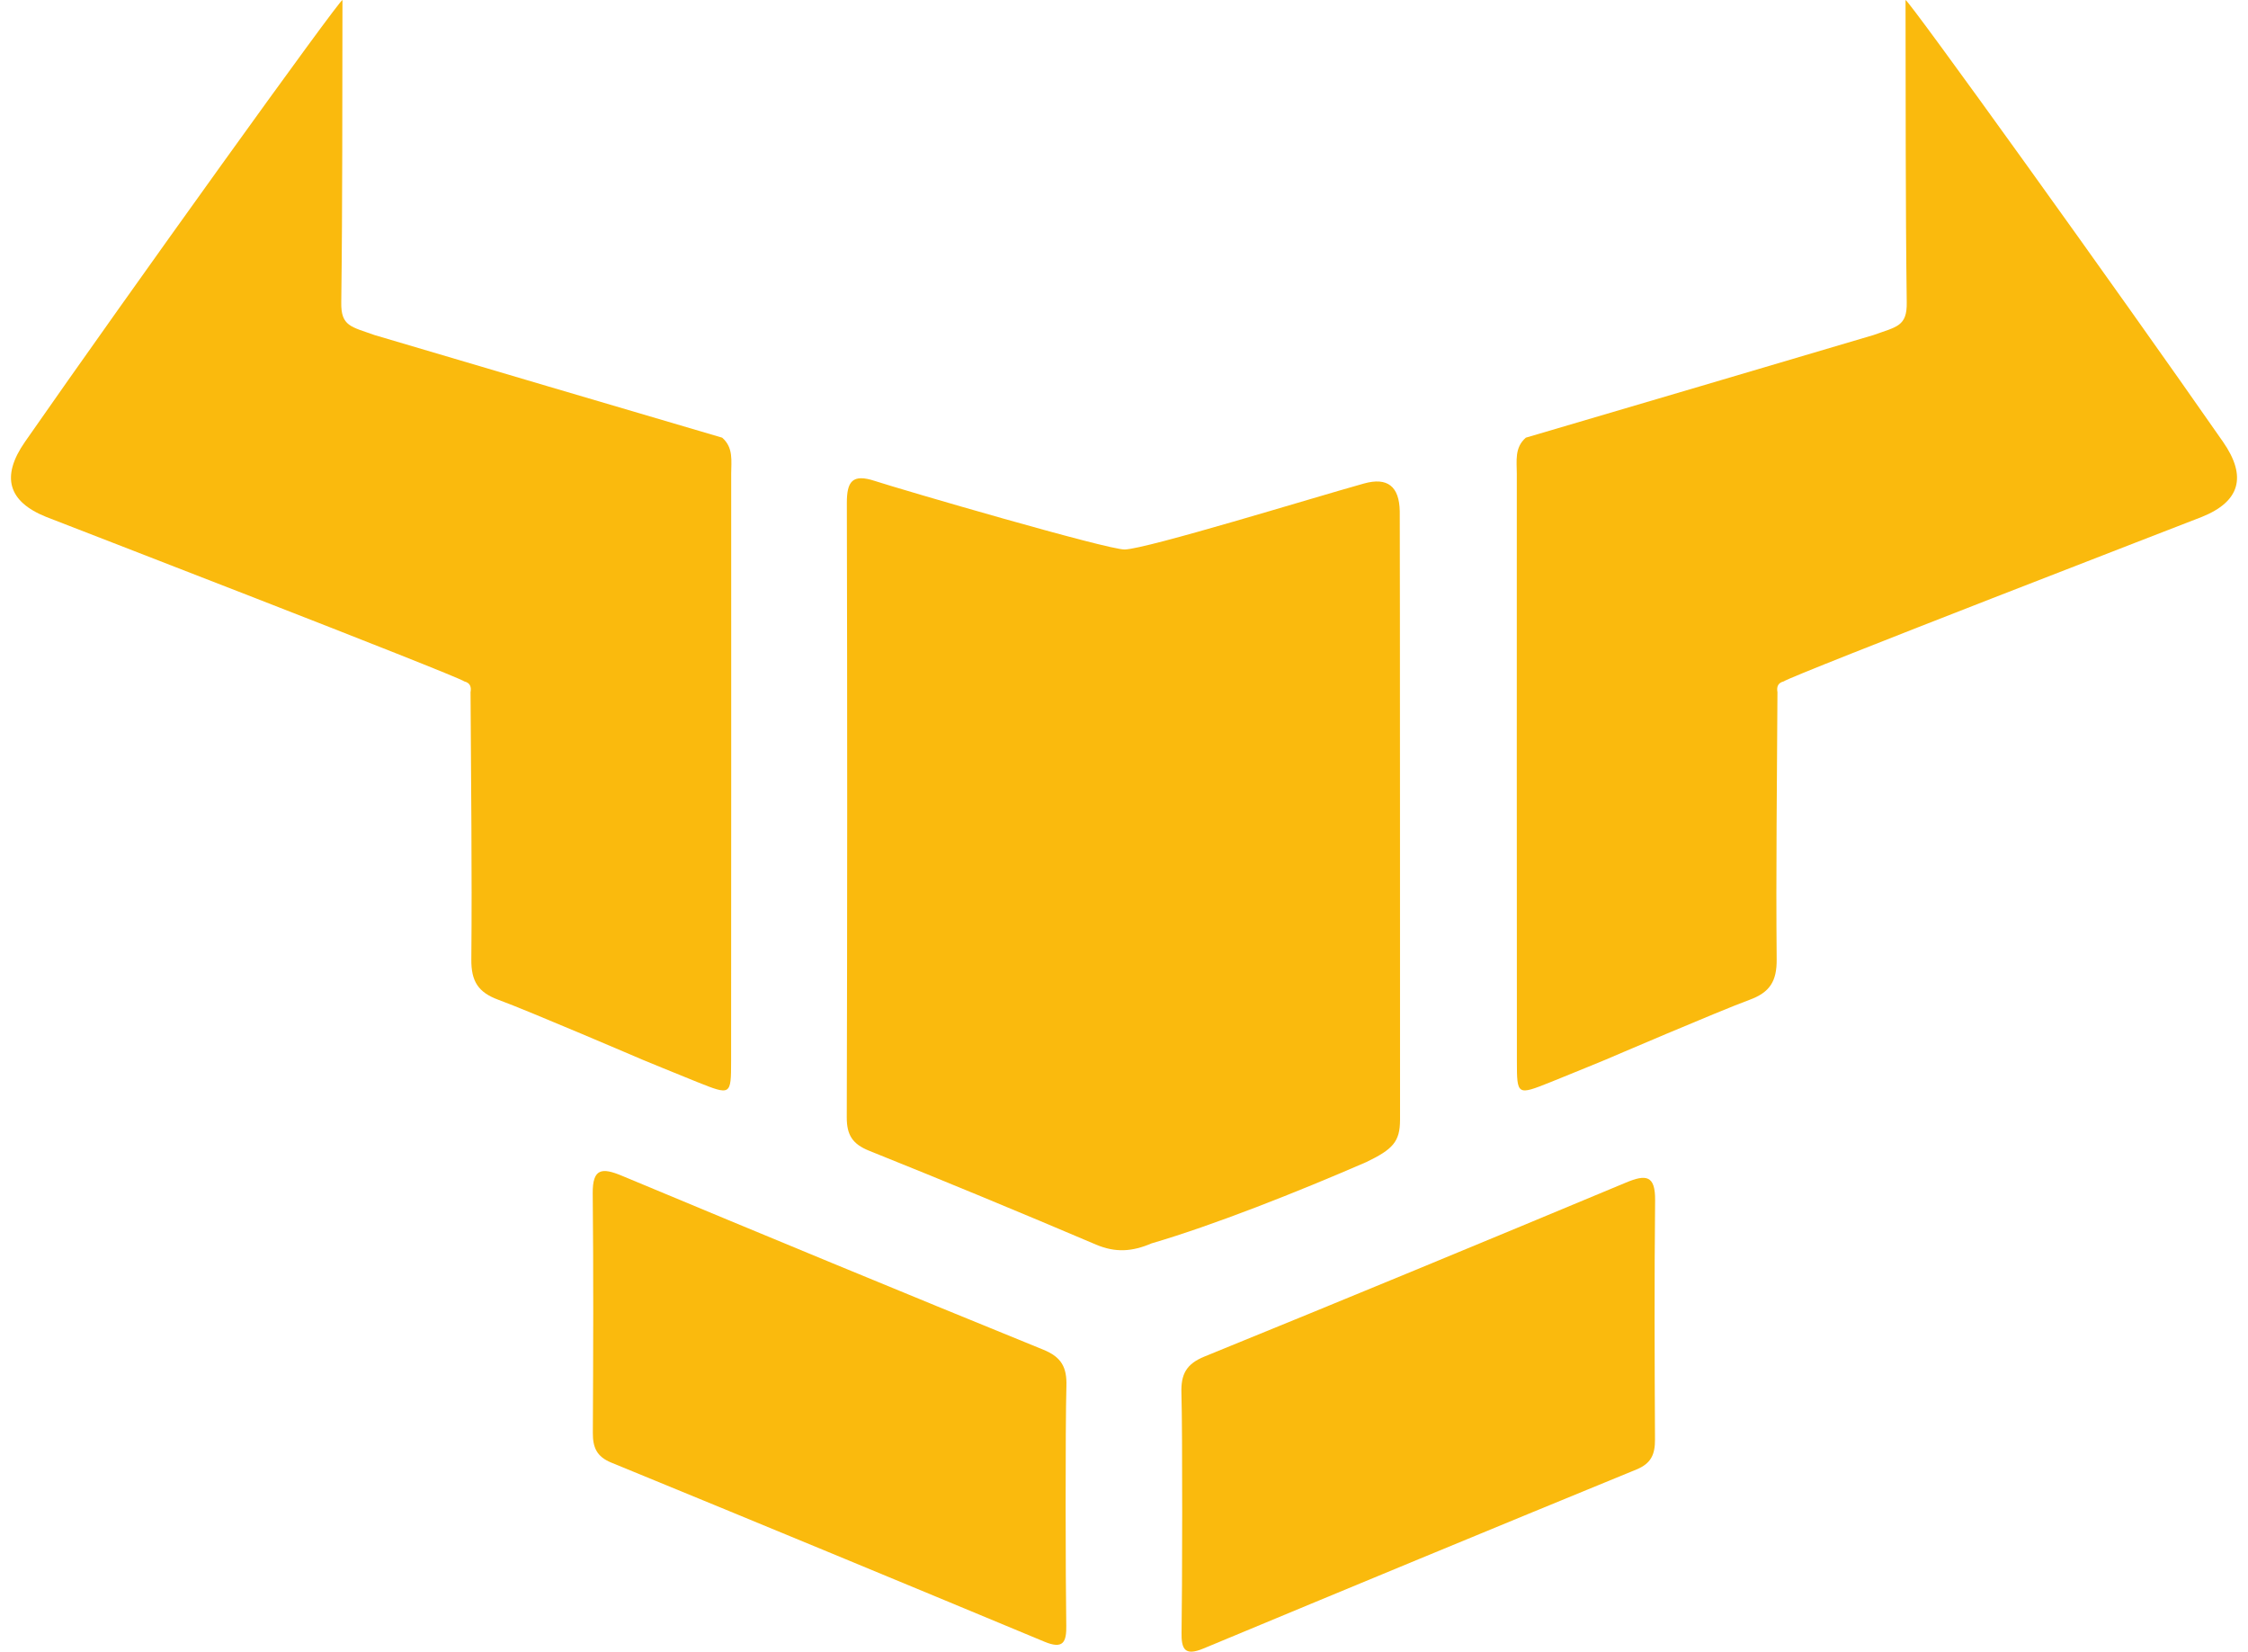
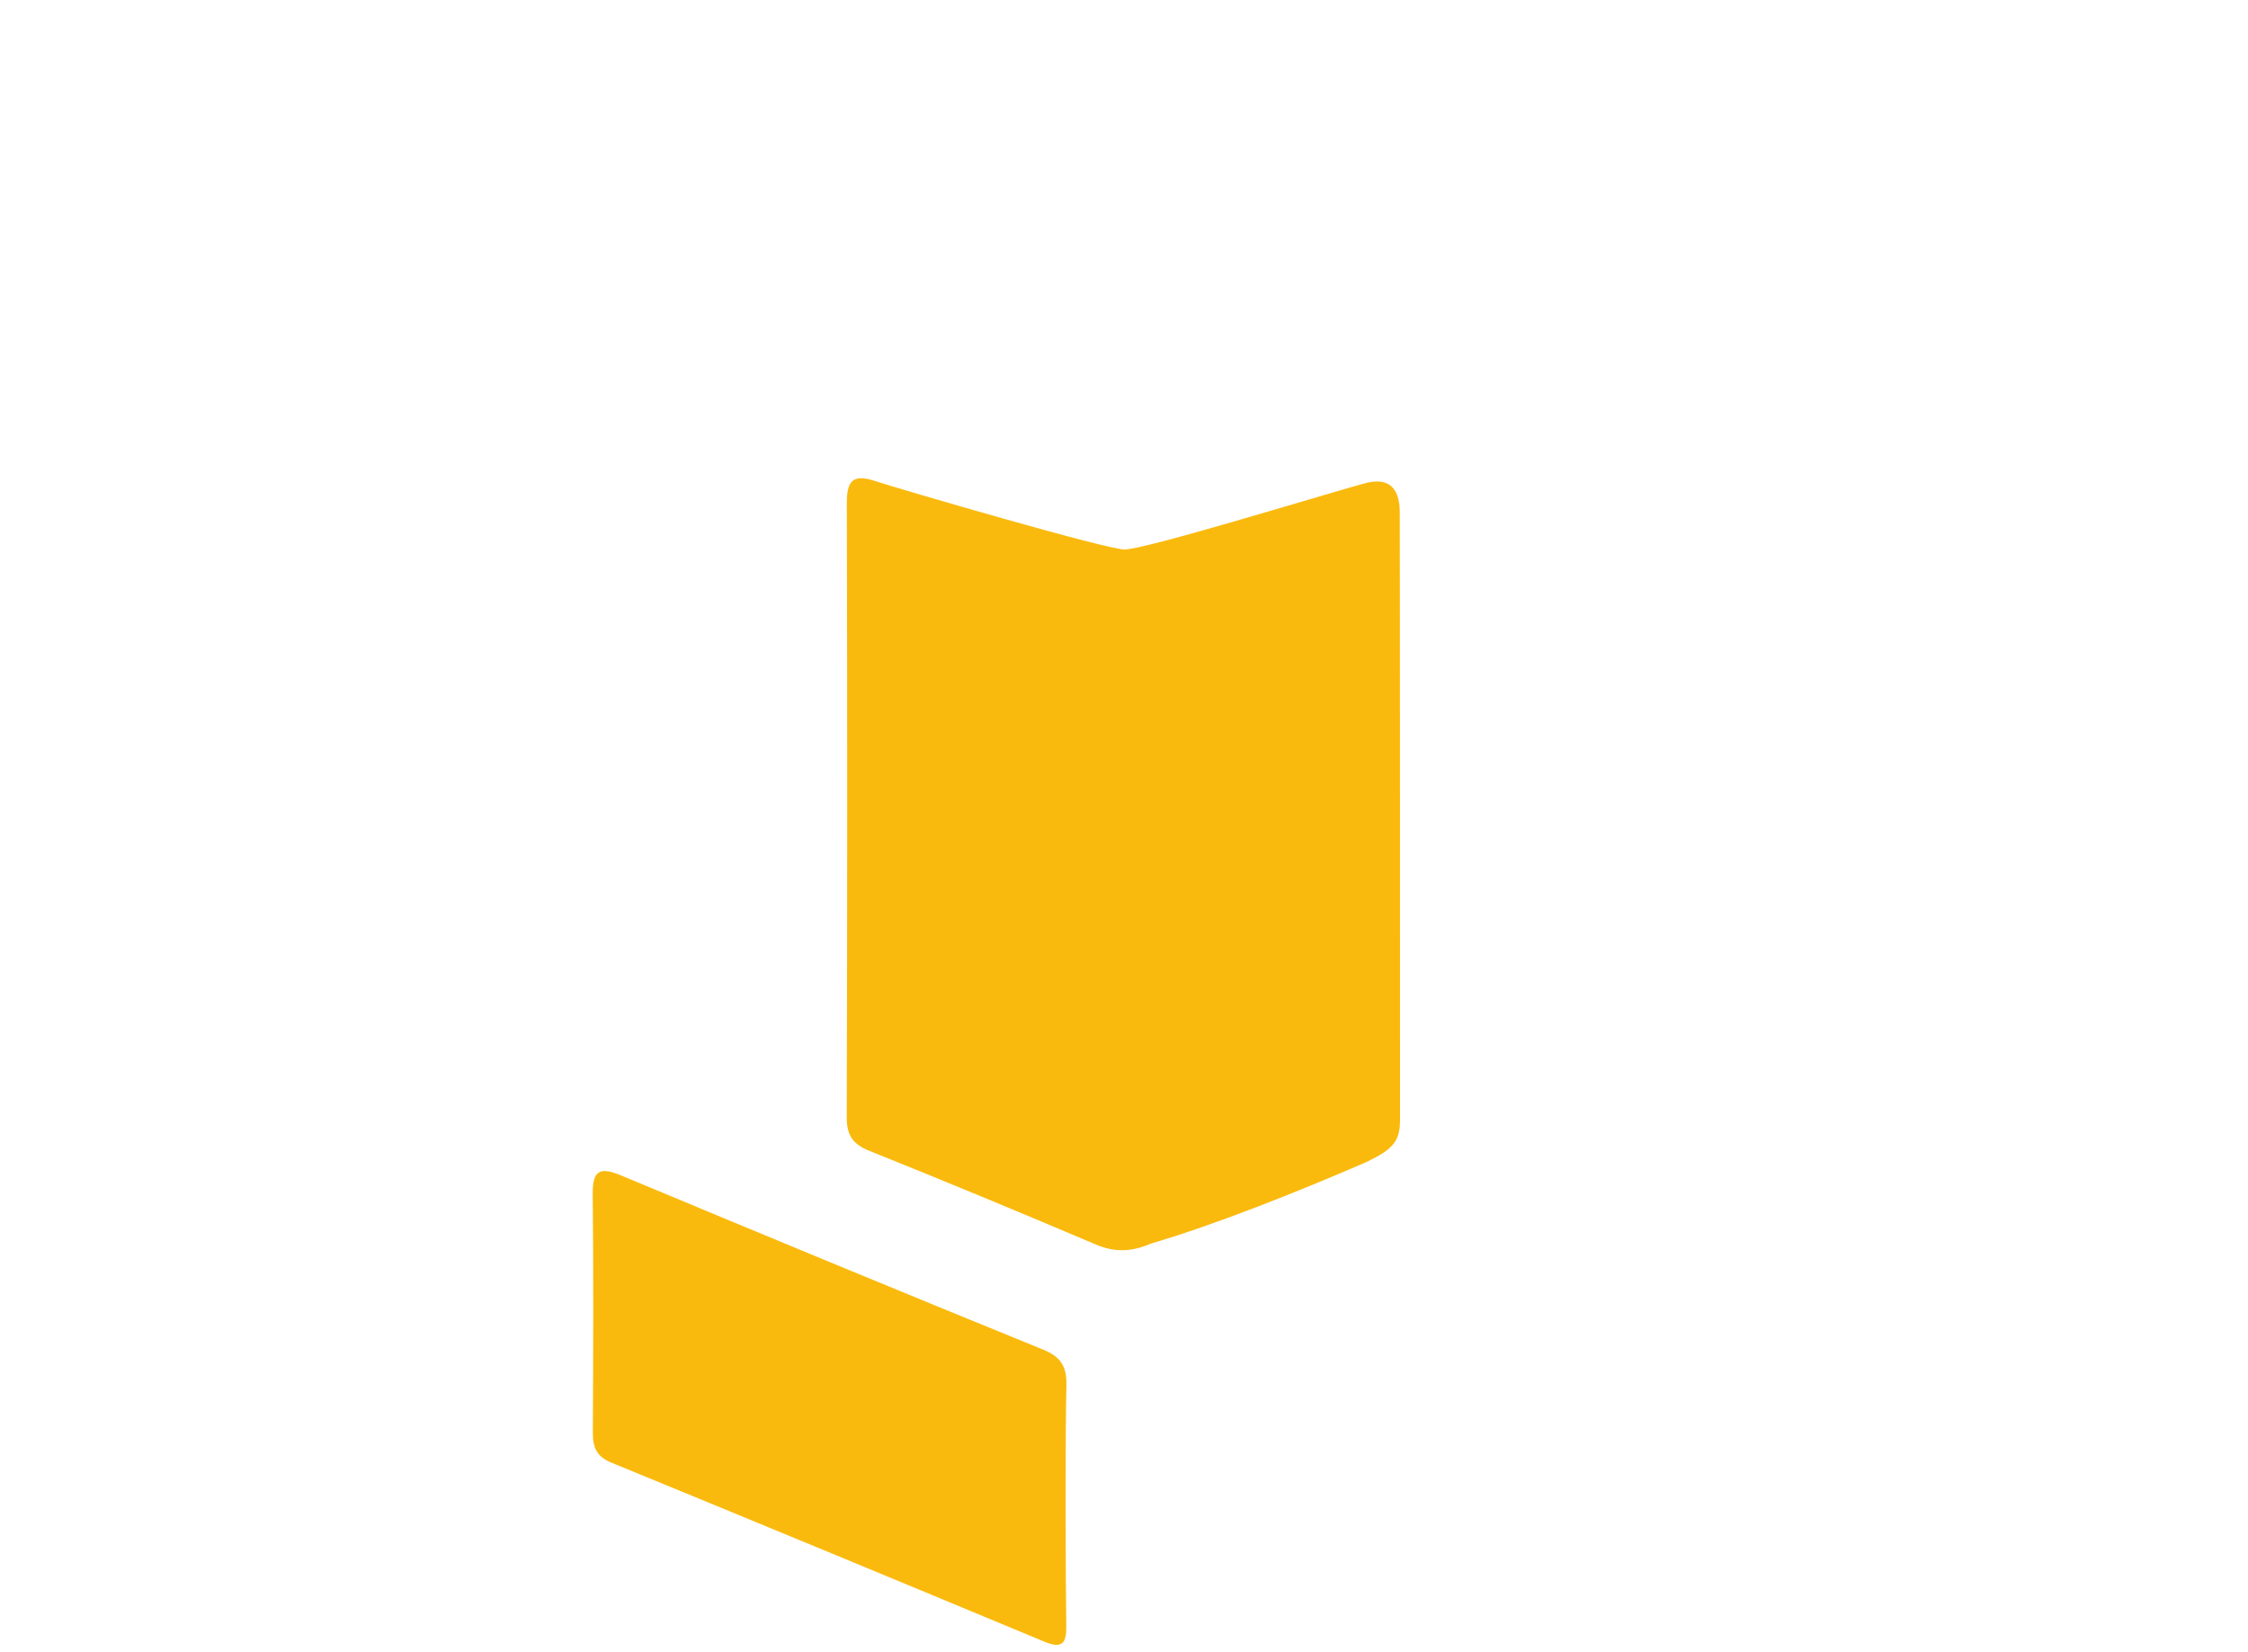
<svg xmlns="http://www.w3.org/2000/svg" id="_Слой_1" data-name="Слой 1" viewBox="0 0 1089.98 800.76">
  <defs>
    <style>
      .cls-1 {
        fill: #faba0d;
      }
    </style>
  </defs>
  <path class="cls-1" d="M678.83,542.92c0,10.6-3.53,14.3-16.31,20.46-33.83,14.7-74.3,30.68-104.19,39.44-9.3,4-17.44,4.6-26.89,.59-36.51-15.53-73.18-30.72-110.01-45.5-8.05-3.23-10.88-7.6-10.86-16.23,.27-99.25,.27-198.51,.04-297.76-.02-10.56,2.67-14.33,13.63-10.73,11.85,3.89,112.9,33.41,121.11,33.21,10.74-.27,90.9-24.99,116.01-31.99q17.04-4.75,17.34,13.53c.12,7.8,.14,292.52,.14,294.99Z" />
-   <path class="cls-1" d="M350.15,212.19c5.57,4.8,4.38,11.35,4.38,17.5,.02,94.88,.02,189.76-.04,284.64-.01,16.82-.11,16.77-16.31,10.31-8.69-3.47-26.65-10.87-26.65-10.87,0,0-55.23-23.69-69.85-29.04-9.83-3.6-13.24-9-13.15-19.58,.4-43.18-.17-86.36-.38-129.54,.46-2.58-.18-4.53-3-5.24-3.93-2.96-198.85-78.19-202.71-79.74q-27.91-11.18-10.31-36.45C62.24,142.18,164.85-.61,166.05,0c-.12,48.85,.05,97.71-.58,146.56-.22,11.7,4.85,11.81,16.09,15.87,2.12,.68,165.68,48.96,168.59,49.76Z" />
-   <path class="cls-1" d="M739.83,212.19c-5.57,4.8-4.38,11.35-4.38,17.5-.02,94.88-.02,189.76,.04,284.64,.01,16.82,.11,16.77,16.31,10.31,8.69-3.47,26.65-10.87,26.65-10.87,0,0,55.23-23.69,69.85-29.04,9.83-3.6,13.24-9,13.15-19.58-.4-43.18,.17-86.36,.38-129.54-.46-2.58,.18-4.53,3-5.24,3.93-2.96,198.85-78.19,202.71-79.74q27.91-11.18,10.31-36.45C1027.74,142.18,925.14-.61,923.93,0c.12,48.85-.05,97.71,.58,146.56,.22,11.7-4.85,11.81-16.09,15.87-2.12,.68-165.68,48.96-168.59,49.76Z" />
  <path class="cls-1" d="M517.01,787.97c.15,8.31-1.57,11.71-10.59,7.96-69.95-29.12-139.95-58.09-210.05-86.84-7.1-2.91-8.96-7.4-8.92-14.44,.19-38.67,.34-77.35-.06-116.01-.12-12.21,4.41-12.68,14.15-8.61,67.99,28.36,136.06,56.55,204.3,84.31,8.88,3.61,11.5,8.6,11.23,17.63-.57,19.32-.41,96.68-.07,116.01Z" />
-   <path class="cls-1" d="M572.89,791.28c-.15,8.31,1.57,11.71,10.59,7.96,69.95-29.12,139.95-58.09,210.05-86.84,7.1-2.91,8.96-7.4,8.92-14.44-.19-38.67-.34-77.35,.06-116.01,.12-12.21-4.41-12.68-14.15-8.61-67.99,28.36-136.06,56.55-204.3,84.31-8.88,3.61-11.5,8.6-11.23,17.63,.57,19.32,.41,96.68,.07,116.01Z" />
</svg>